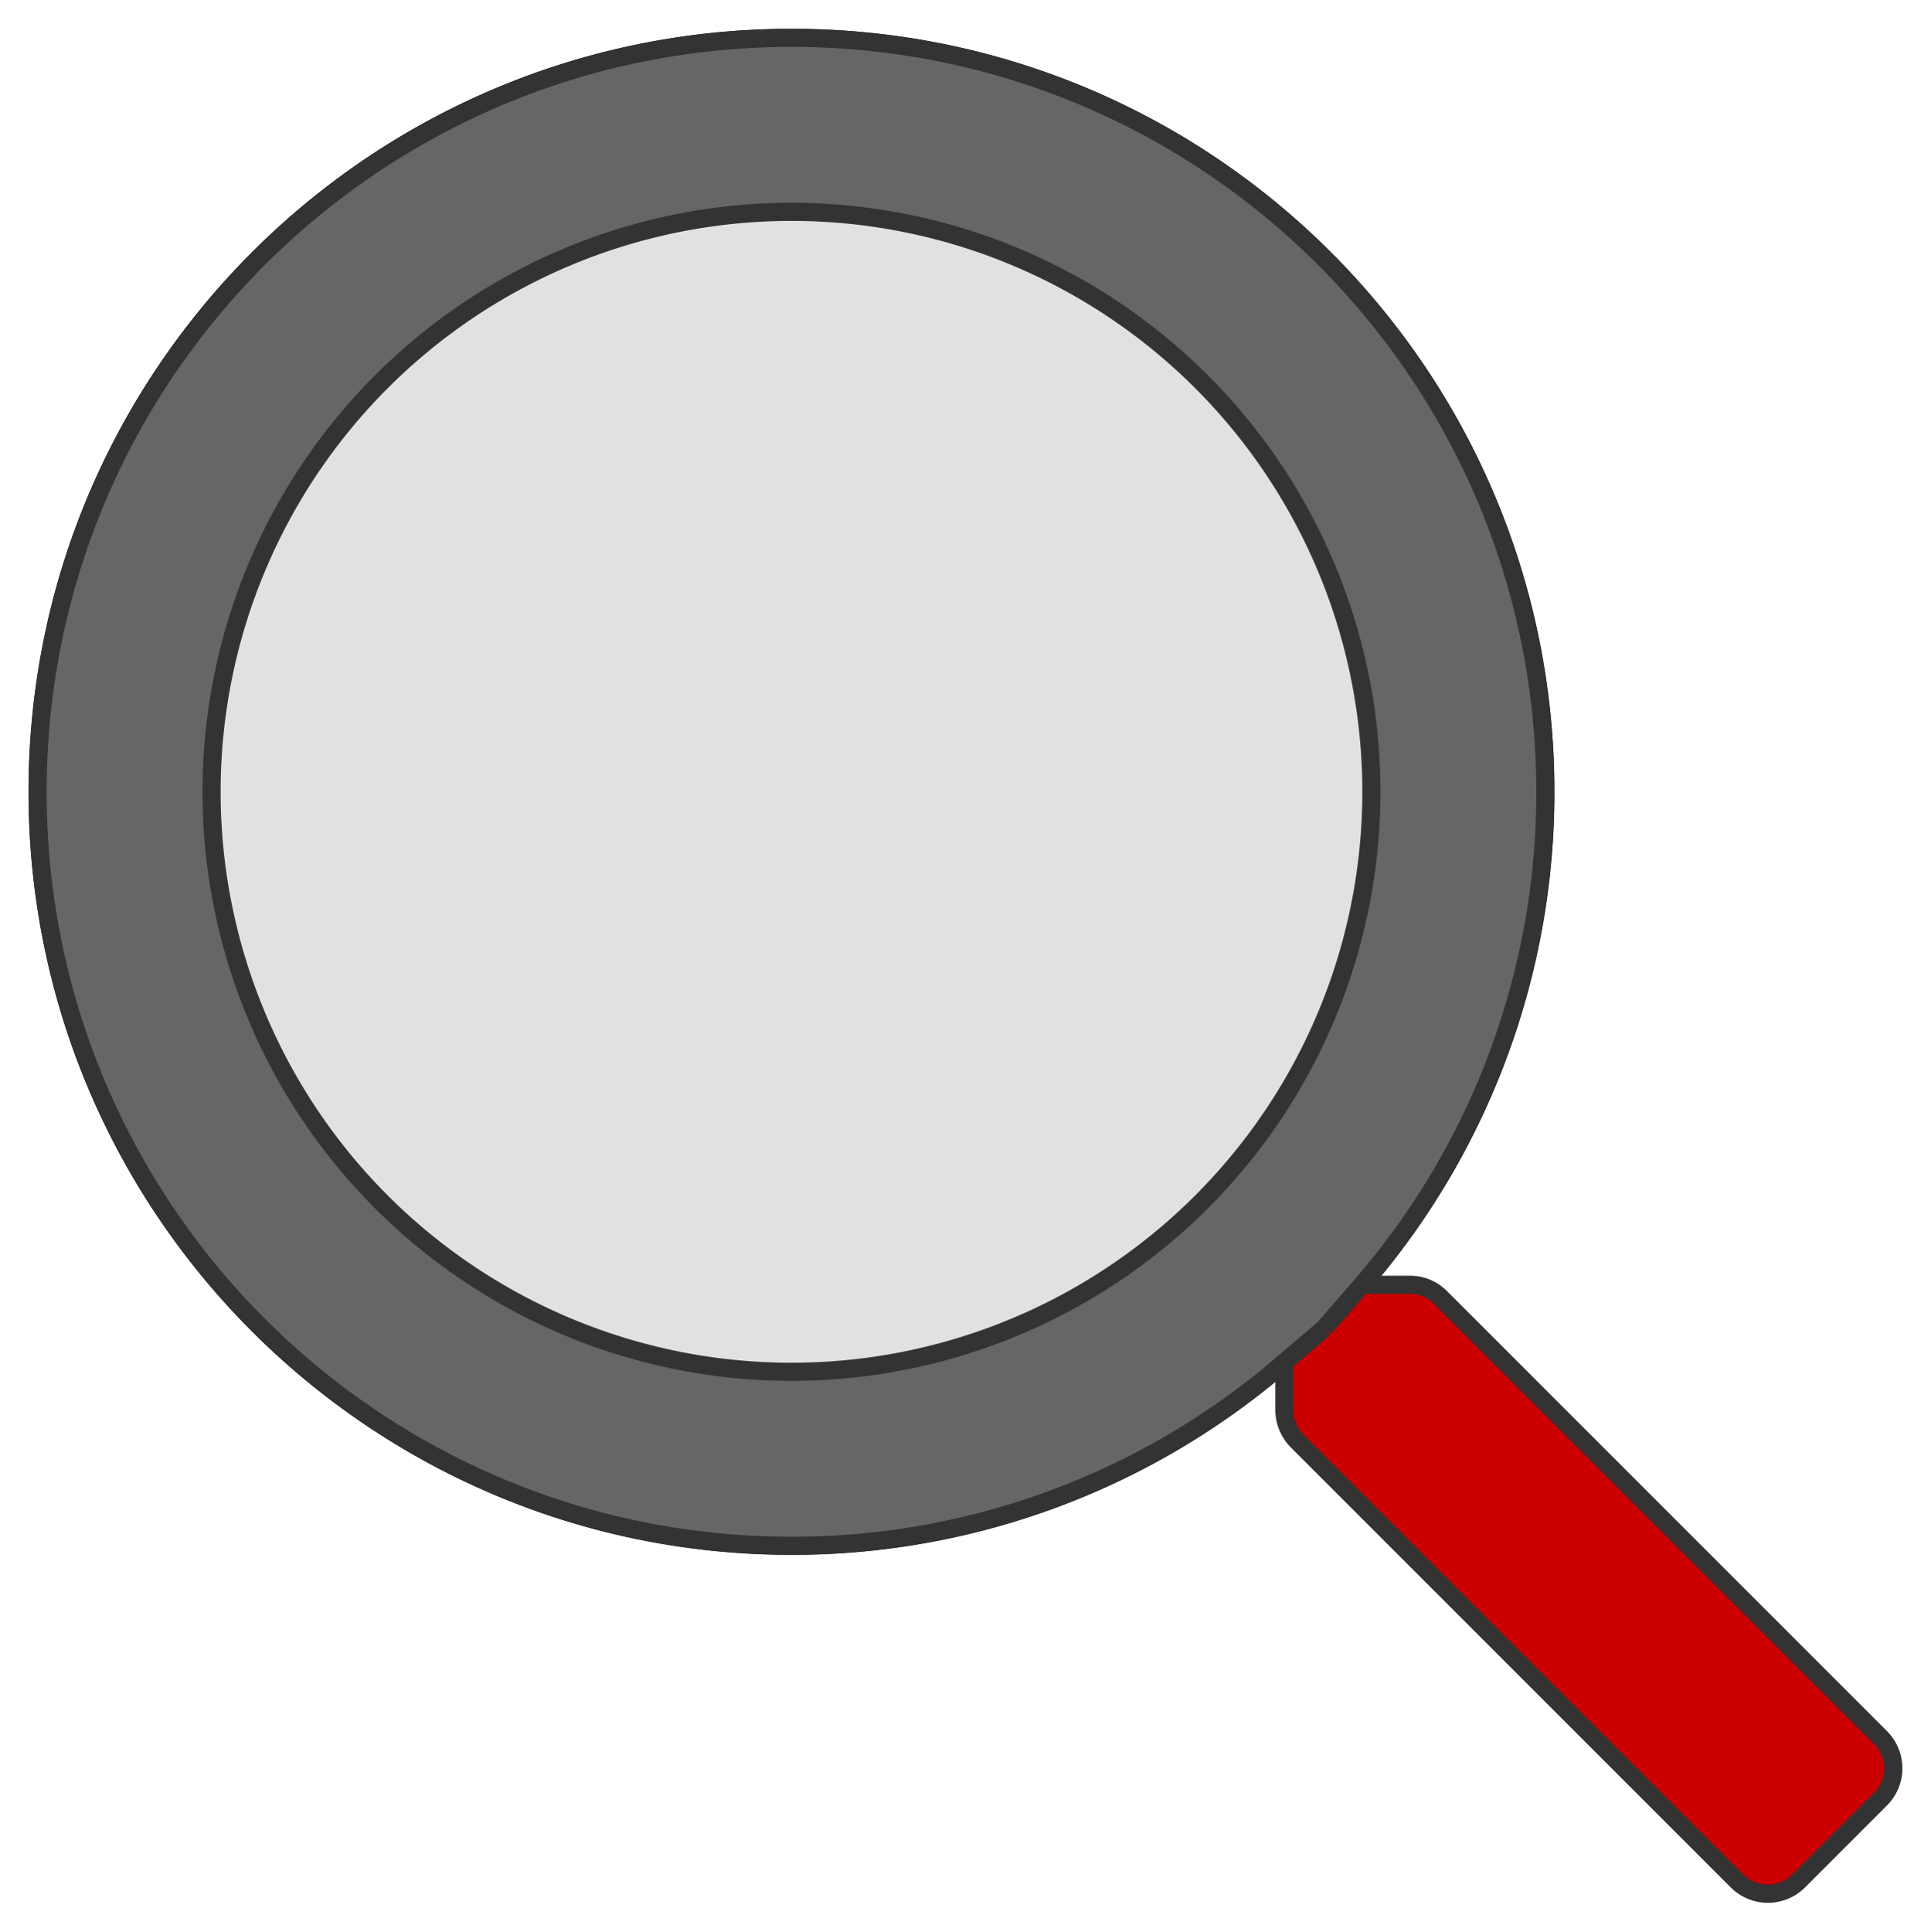
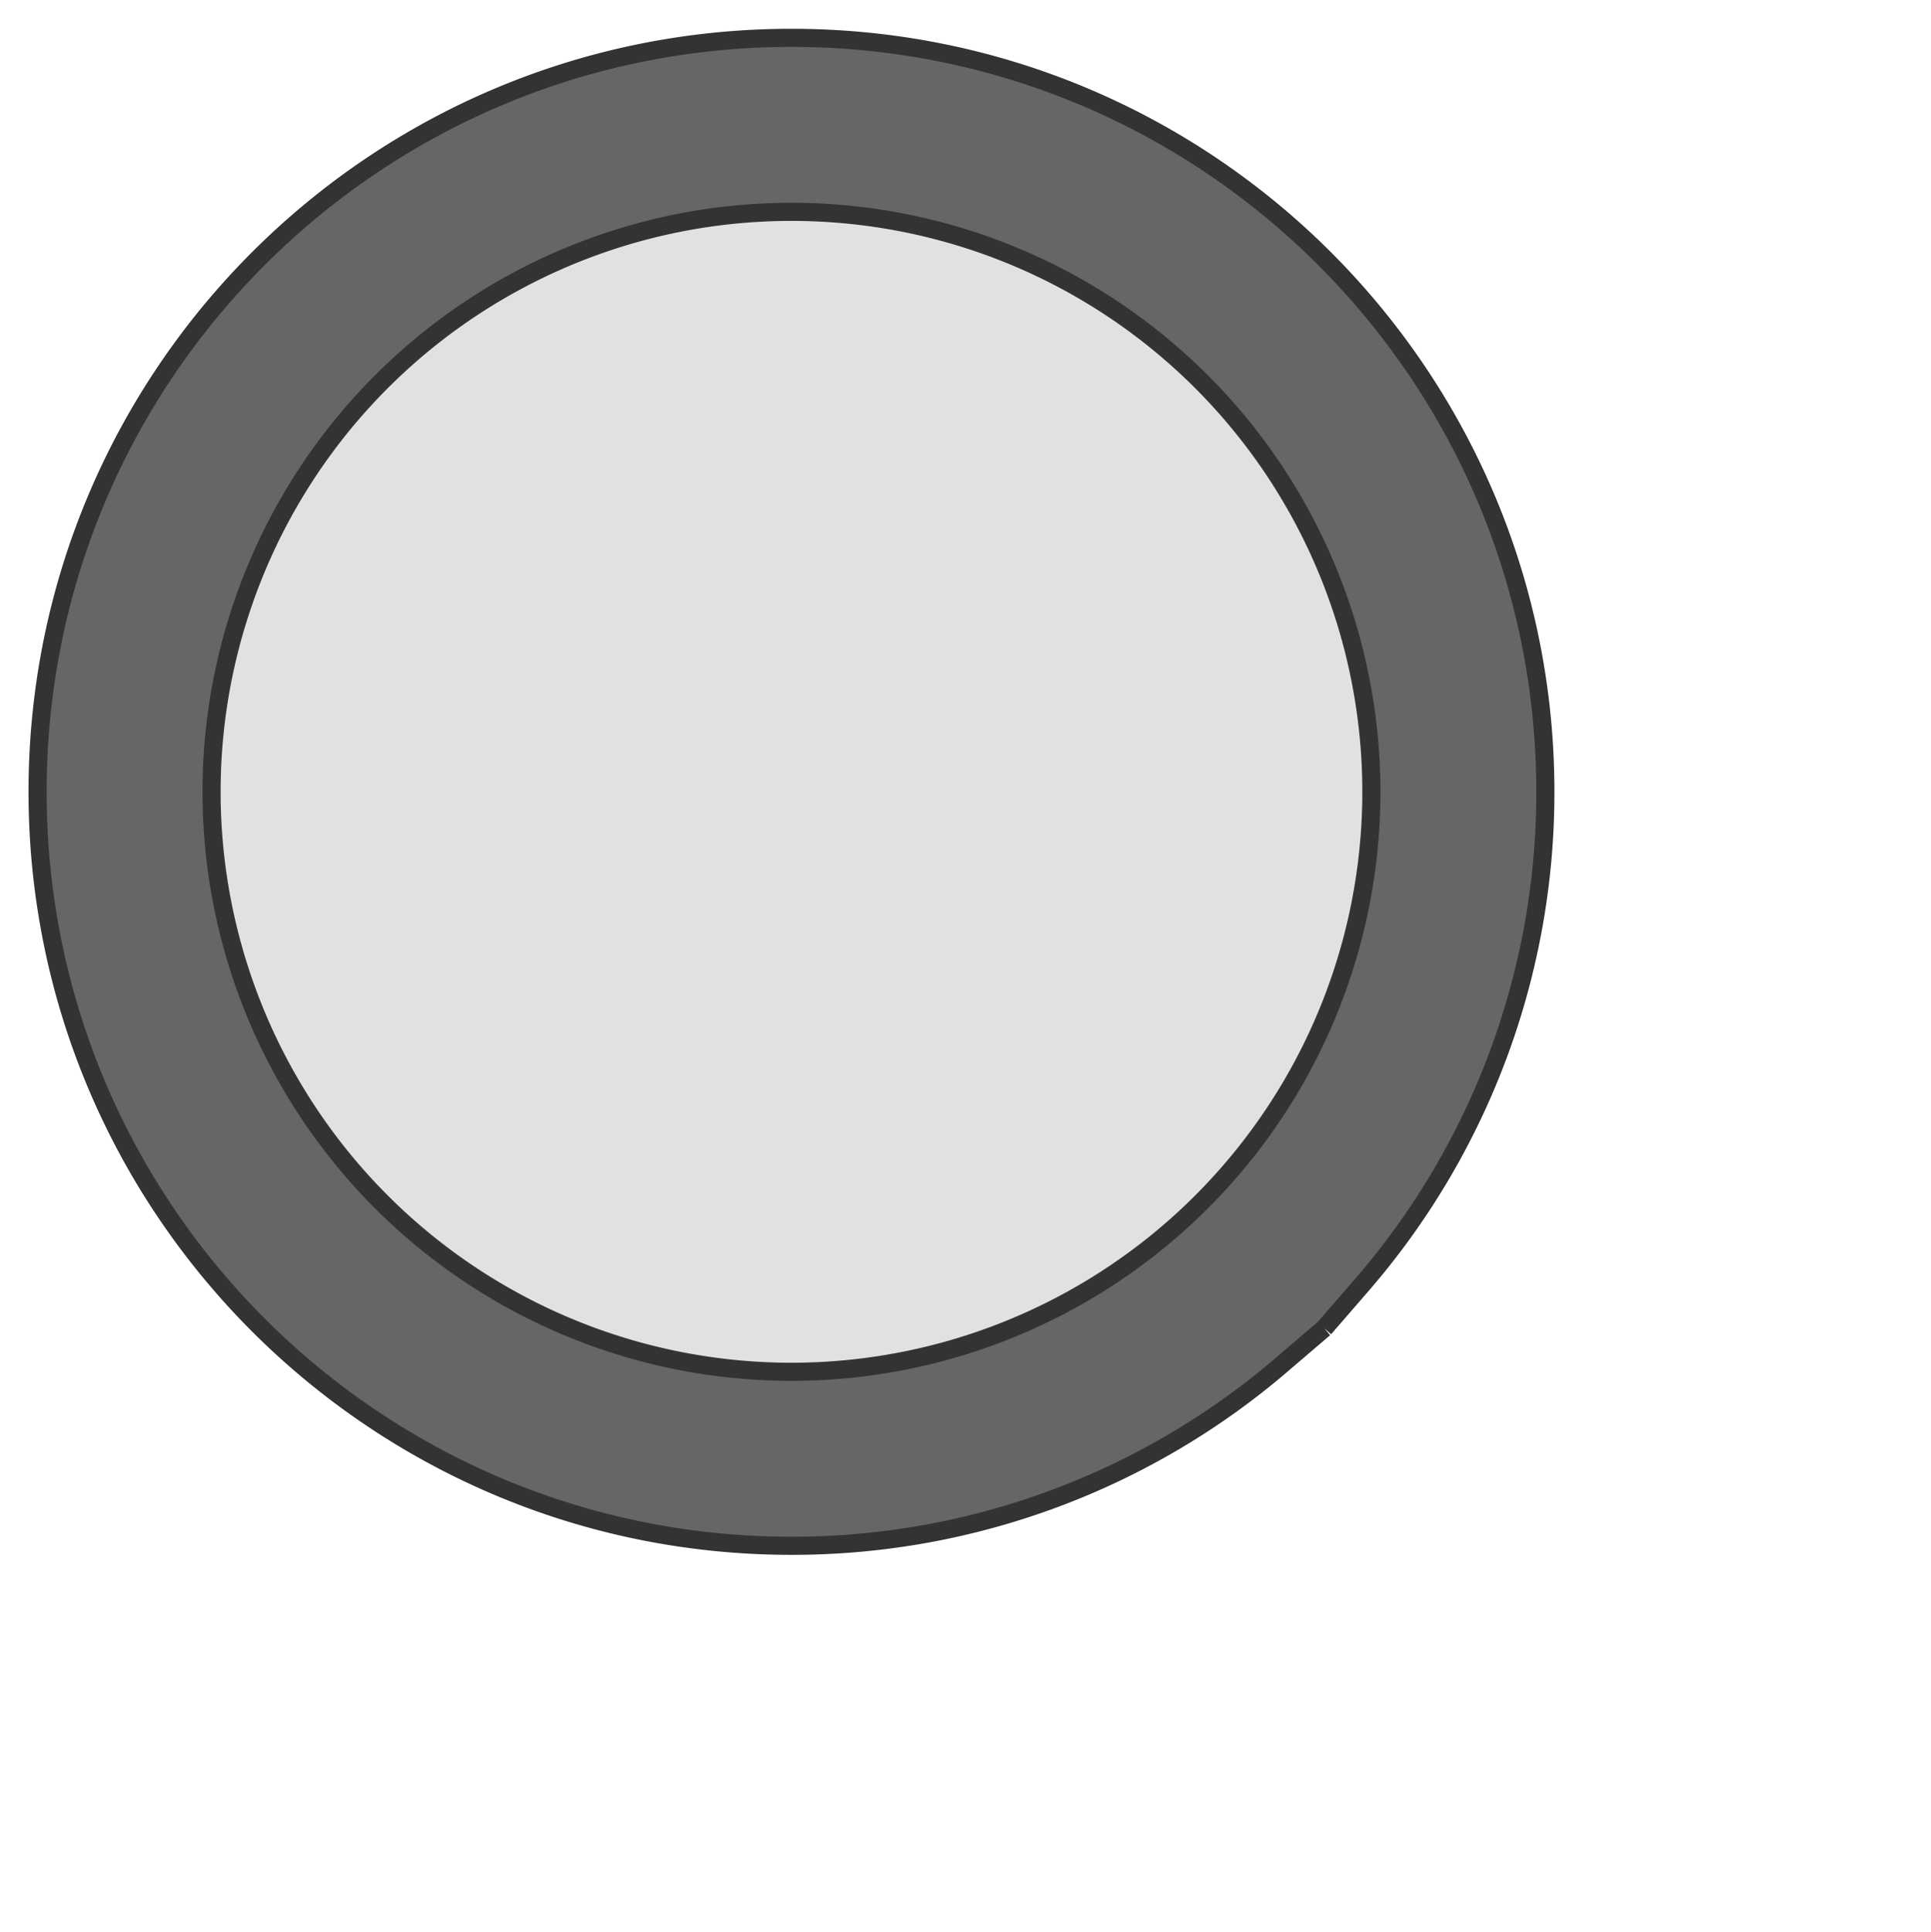
<svg xmlns="http://www.w3.org/2000/svg" width="532.77" height="532.9" viewBox="0 0 532.77 532.9">
  <g>
-     <path d="M518.87,479.34l-121.4-121.4a11.87,11.87,0,0,0-8.5-3.5h-13.2a207.44,207.44,0,0,0,50.6-136c0-114.9-93.1-208-208-208s-208,93.1-208,208,93.1,208,208,208a207.44,207.44,0,0,0,136-50.6V389a12.3,12.3,0,0,0,3.5,8.5l121.4,121.4a12,12,0,0,0,17,0l22.6-22.6A12,12,0,0,0,518.87,479.34Zm-300.5-100.9a160,160,0,1,1,160-160A160,160,0,0,1,218.37,378.44Z" fill="#c00" stroke="#333" stroke-miterlimit="10" stroke-width="5" />
    <circle cx="218.37" cy="218.44" r="196" fill="#e1e1e1" />
    <path d="M365.37,366.44l10.4-12a207.44,207.44,0,0,0,50.6-136c0-114.9-93.1-208-208-208s-208,93.1-208,208,93.1,208,208,208a207.44,207.44,0,0,0,136-50.6l11-9.4m-147,12a160,160,0,1,1,160-160A160,160,0,0,1,218.37,378.44Z" fill="#666" stroke="#333" stroke-miterlimit="10" stroke-width="5" />
  </g>
</svg>